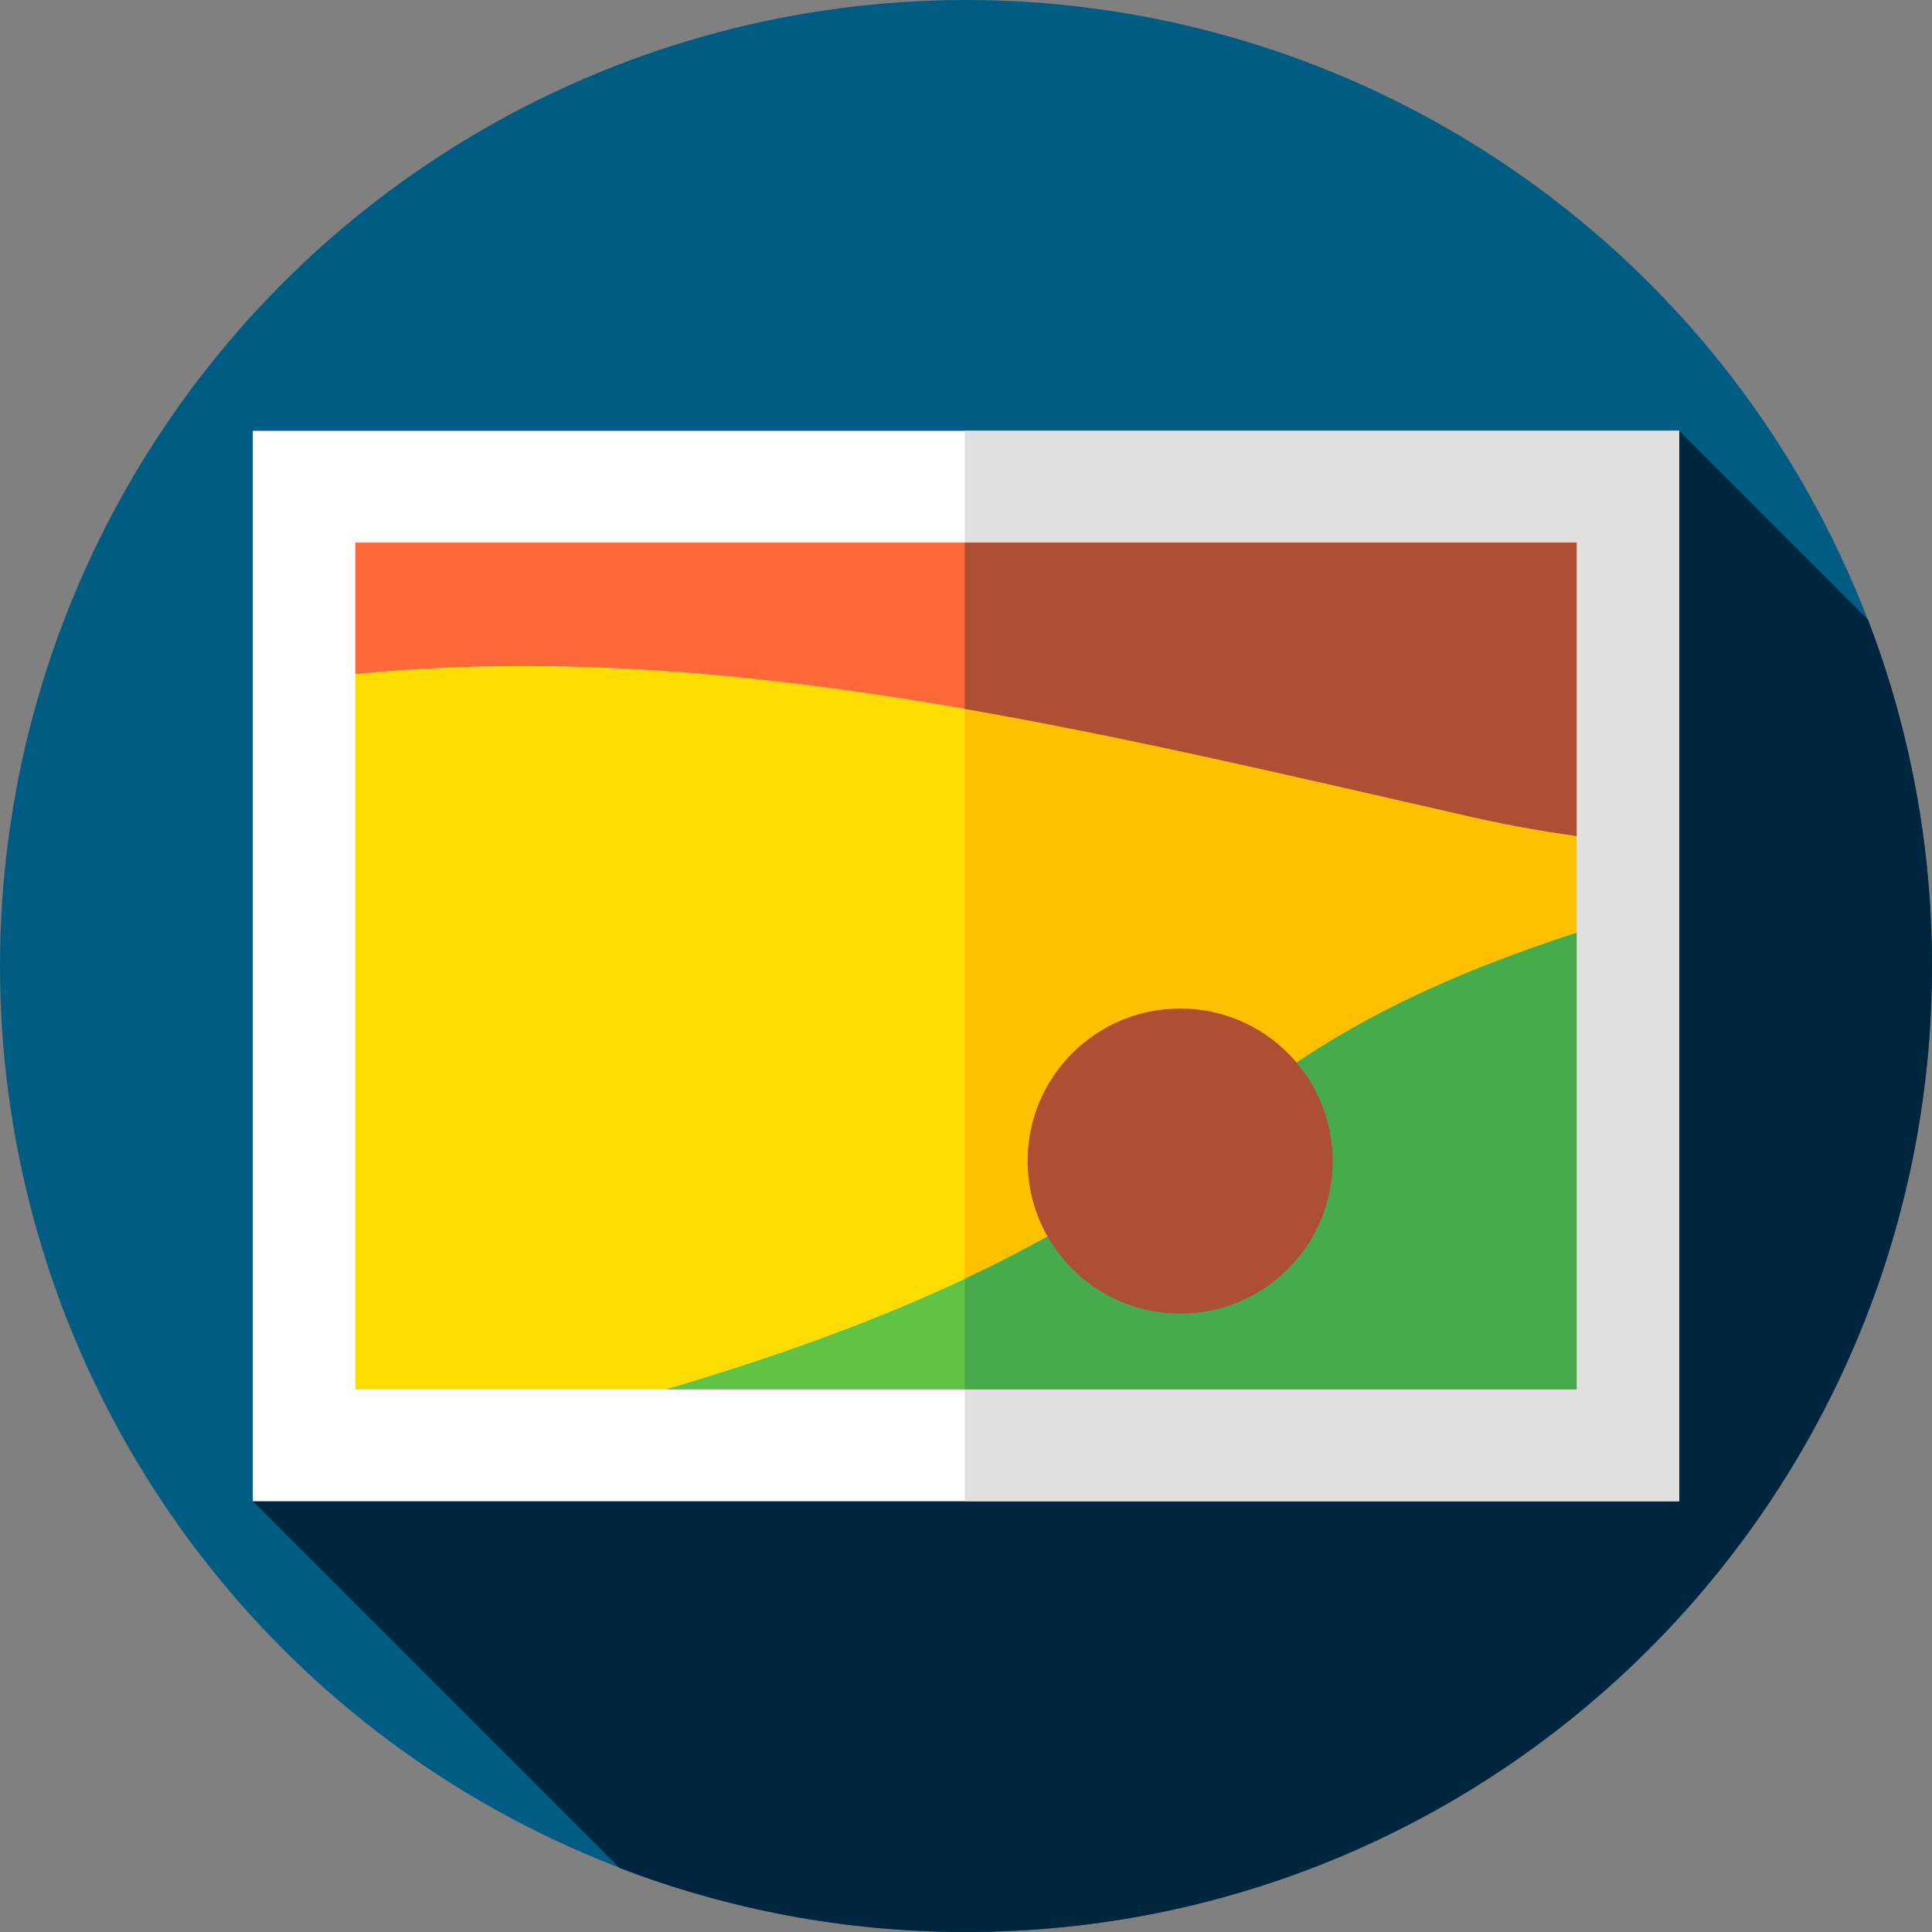
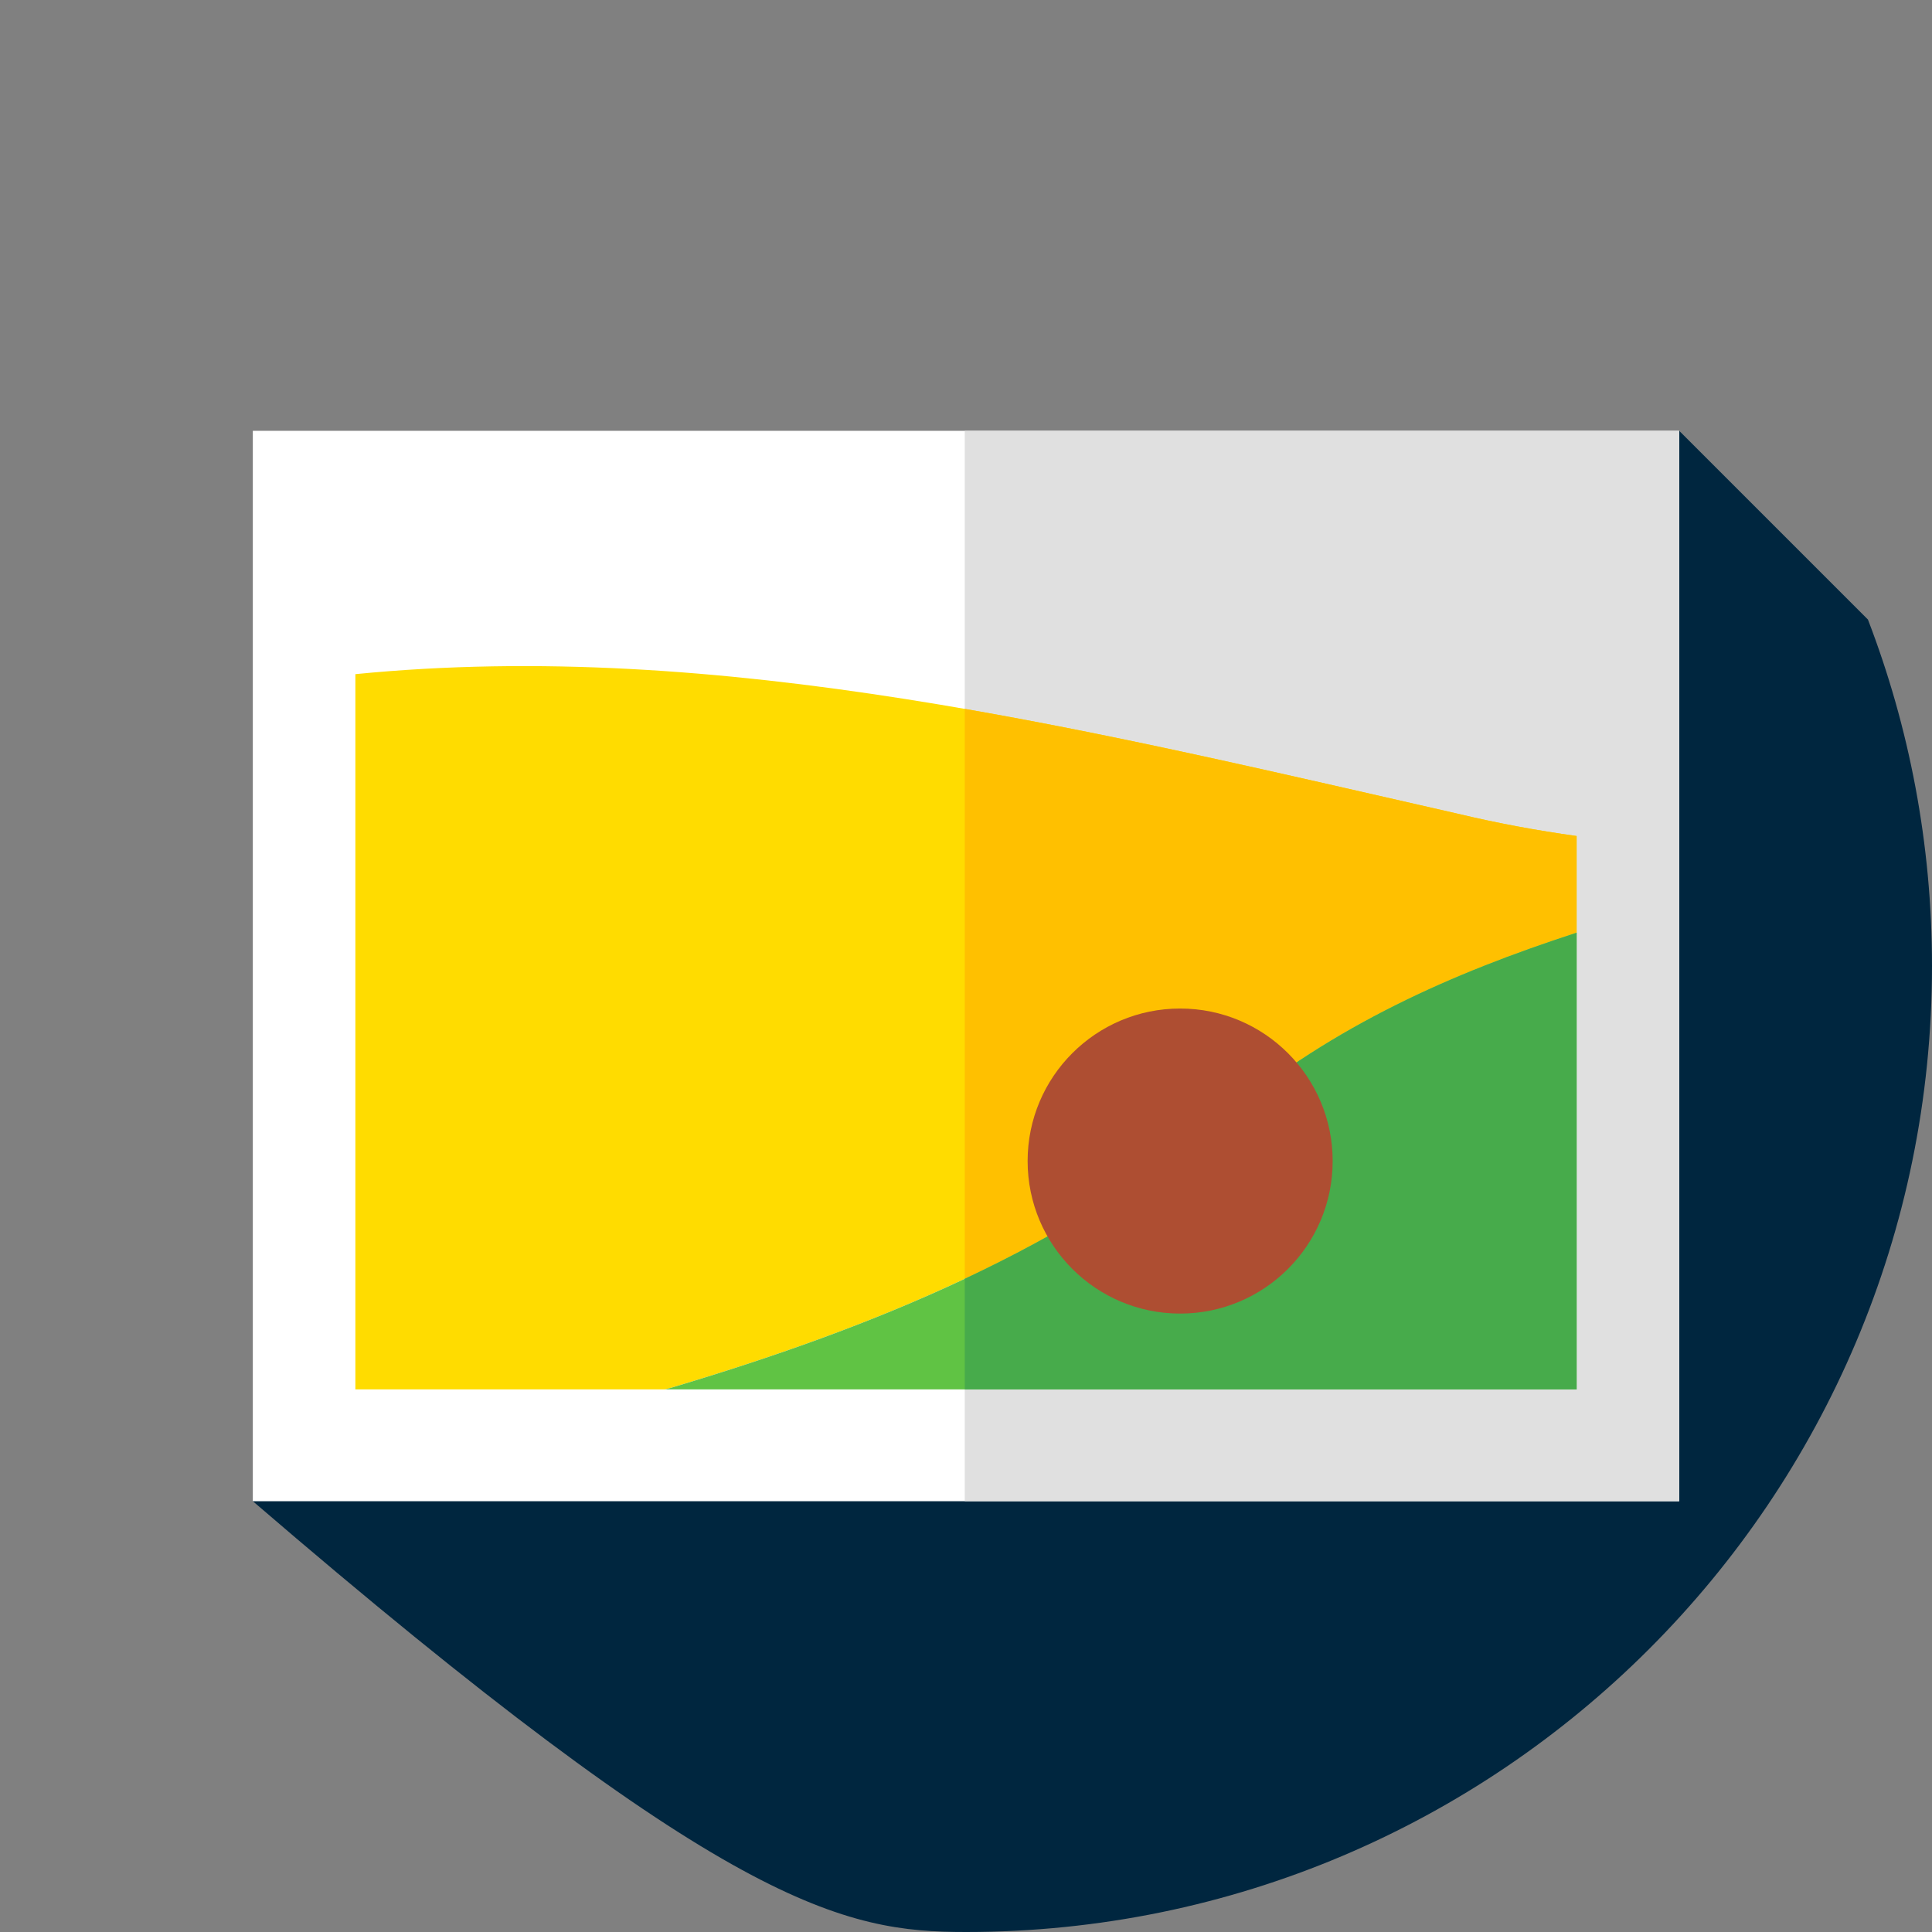
<svg xmlns="http://www.w3.org/2000/svg" version="1.1" id="Layer_1" x="0px" y="0px" viewBox="0 0 512 512" style="enable-background:new 0 0 512 512;" xml:space="preserve">
  <rect x="0" y="0" width="512" height="512" fill="#808080" stroke="none" />
-   <circle style="fill:#005C83;" cx="256" cy="256" r="256" />
-   <path style="fill:#00263F;" d="M512,256c0-32.358-6.02-63.307-16.974-91.808L445,114.166L67,397.834l97.192,97.192  C192.693,505.98,223.641,512,256,512C397.385,512,512,397.385,512,256z" />
+   <path style="fill:#00263F;" d="M512,256c0-32.358-6.02-63.307-16.974-91.808L445,114.166L67,397.834C192.693,505.98,223.641,512,256,512C397.385,512,512,397.385,512,256z" />
  <rect x="67" y="114.17" style="fill:#FFFFFF;" width="378" height="283.67" />
  <rect x="255.67" y="114.17" style="fill:#E0E0E0;" width="189.33" height="283.67" />
  <path style="fill:#FFDC00;" d="M325.188,295.206c28.774-23.636,59.381-37.195,92.634-48.028v-25.626  c-10.577-1.467-21.093-3.418-31.519-5.911c-97.718-22.209-195.436-46.54-292.125-36.985V368.2h82.076  c0.445-0.118,0.889-0.227,1.333-0.346C231.784,351.709,282.522,330.953,325.188,295.206z" />
  <path style="fill:#FFC000;" d="M386.303,215.641c-43.576-9.904-87.152-20.221-130.636-27.776v151.037  c24.809-11.68,48.175-25.812,69.521-43.696c28.774-23.636,59.381-37.195,92.634-48.028v-25.626  C407.244,220.085,396.729,218.134,386.303,215.641z" />
  <path style="fill:#60C344;" d="M417.822,247.178c-33.253,10.833-63.861,24.392-92.634,48.028  c-42.666,35.747-93.403,56.503-147.6,72.647c-0.445,0.119-0.889,0.229-1.333,0.346h241.568V247.178H417.822z" />
  <path style="fill:#47AB4B;" d="M417.822,247.178c-33.253,10.833-63.861,24.392-92.634,48.028  c-21.346,17.884-44.712,32.016-69.521,43.696v29.297h162.155V247.178z" />
-   <path style="fill:#FF6838;" d="M94.178,143.801v34.855c96.689-9.555,194.407,14.777,292.125,36.985  c10.426,2.493,20.941,4.444,31.519,5.911v-77.751H94.178z" />
  <g>
-     <path style="fill:#AE4E32;" d="M255.667,143.801v44.064c43.485,7.555,87.06,17.872,130.636,27.776   c10.426,2.493,20.941,4.444,31.519,5.912v-77.752H255.667z" />
    <circle style="fill:#AE4E32;" cx="312.75" cy="307.69" r="40.42" />
  </g>
  <g>
</g>
  <g>
</g>
  <g>
</g>
  <g>
</g>
  <g>
</g>
  <g>
</g>
  <g>
</g>
  <g>
</g>
  <g>
</g>
  <g>
</g>
  <g>
</g>
  <g>
</g>
  <g>
</g>
  <g>
</g>
  <g>
</g>
</svg>